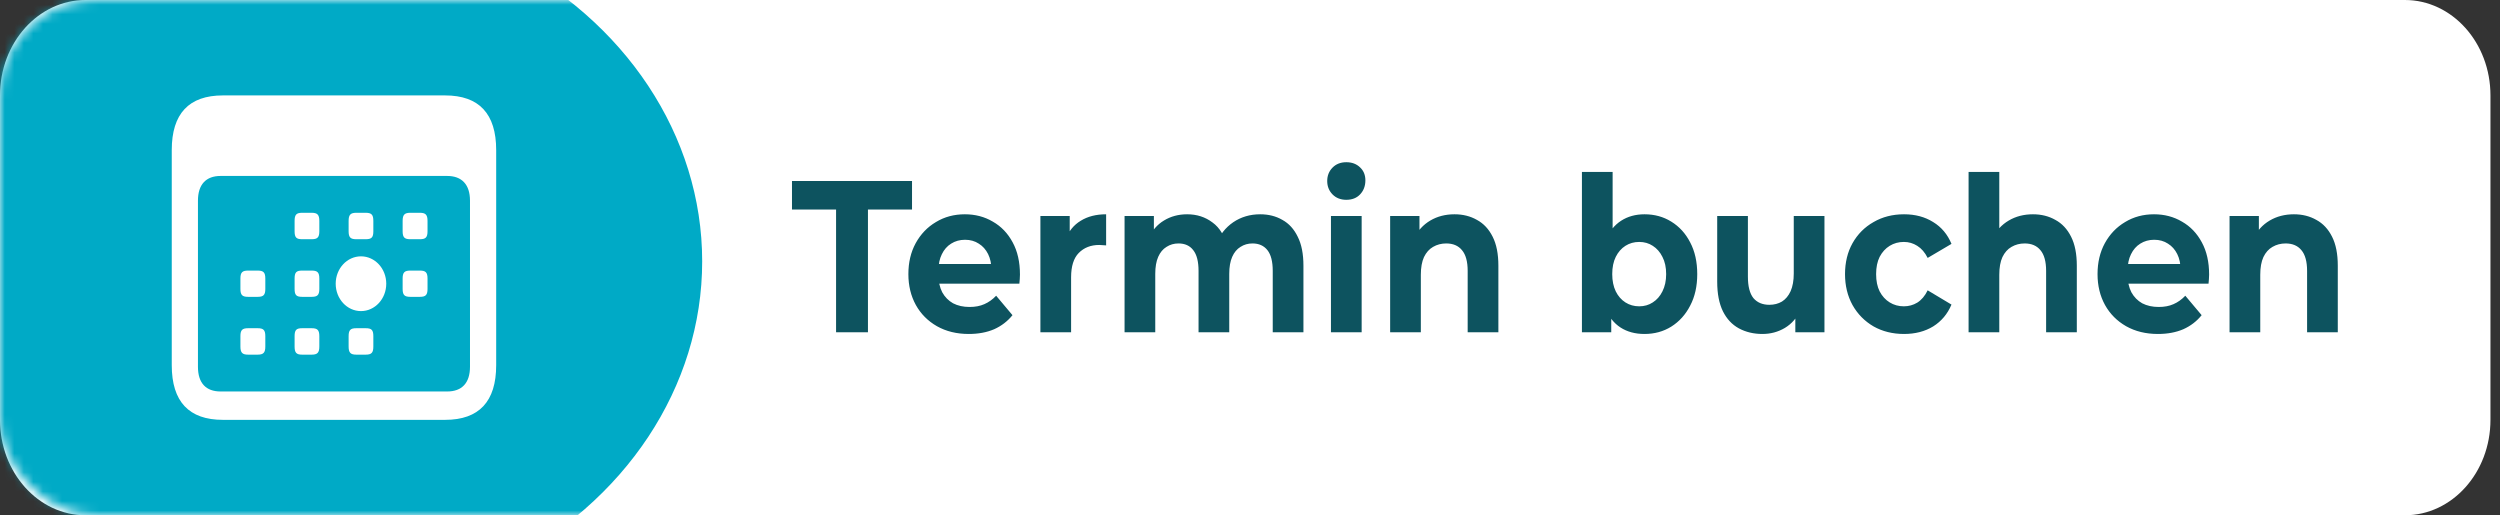
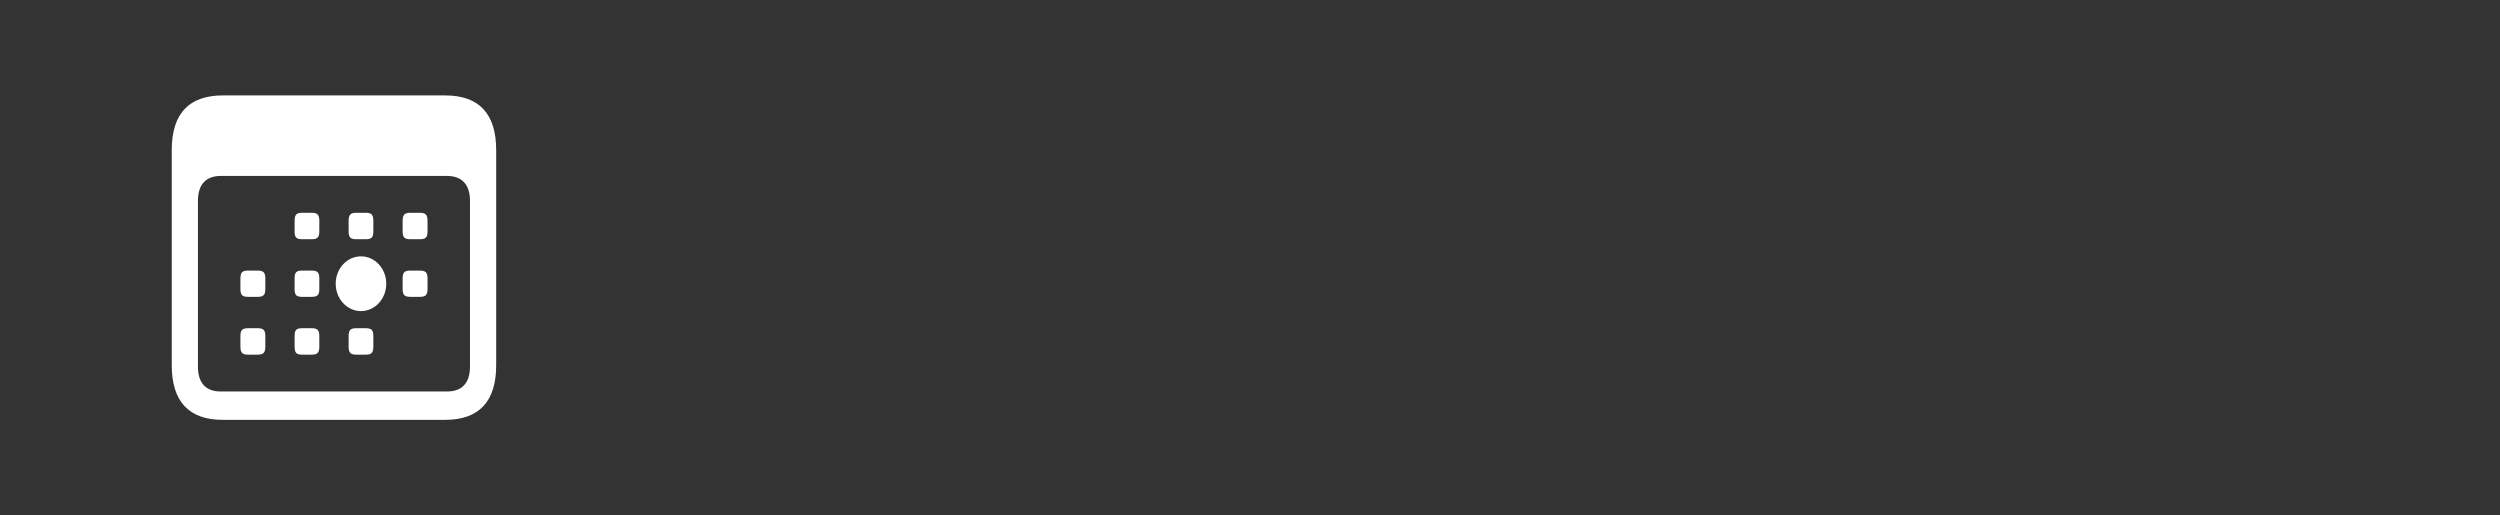
<svg xmlns="http://www.w3.org/2000/svg" xmlns:xlink="http://www.w3.org/1999/xlink" width="262px" height="54px" viewBox="0 0 262 54" version="1.1">
  <rect x="0" y="0" width="262" height="54" fill="#333333" stroke="none" />
  <title>s_Btn_Termin_1</title>
  <defs>
-     <rect id="path-1" x="0" y="0" width="262" height="54" rx="10" />
-   </defs>
+     </defs>
  <g id="Page-1" stroke="none" stroke-width="1" fill="none" fill-rule="evenodd">
    <g id="Artboard" transform="translate(-65, -185)">
      <g id="s_Btn_Termin_1" transform="translate(65, 185)">
-         <path d="M0,10 C0,4.477 4.016,0 8.969,0 L252.031,0 C256.985,0 261,4.477 261,10 L261,44 C261,49.523 256.985,54 252.031,54 L8.969,54 C4.016,54 0,49.523 0,44 L0,10 Z" id="Path" fill="#FFFFFF" fill-rule="nonzero" />
-         <path d="M87.62,34.819 L87.62,21.958 L83,21.958 L83,18.97 L95.58,18.97 L95.58,21.958 L90.961,21.958 L90.961,34.819 L87.62,34.819 Z M101.529,35 C100.264,35 99.151,34.728 98.189,34.185 C97.24,33.642 96.504,32.902 95.982,31.966 C95.459,31.015 95.198,29.936 95.198,28.728 C95.198,27.506 95.452,26.426 95.961,25.491 C96.483,24.54 97.191,23.8 98.085,23.272 C98.979,22.728 99.989,22.457 101.117,22.457 C102.203,22.457 103.179,22.713 104.045,23.226 C104.925,23.725 105.619,24.449 106.128,25.4 C106.637,26.336 106.891,27.46 106.891,28.774 C106.891,28.909 106.884,29.068 106.871,29.249 C106.856,29.415 106.843,29.574 106.83,29.725 L97.817,29.725 L97.817,27.664 L105.139,27.664 L103.901,28.275 C103.901,27.642 103.784,27.091 103.551,26.623 C103.317,26.155 102.994,25.792 102.581,25.536 C102.169,25.264 101.687,25.128 101.138,25.128 C100.587,25.128 100.099,25.264 99.673,25.536 C99.261,25.792 98.937,26.162 98.704,26.645 C98.47,27.113 98.354,27.672 98.354,28.321 L98.354,28.864 C98.354,29.528 98.484,30.117 98.745,30.63 C99.02,31.128 99.398,31.513 99.88,31.785 C100.375,32.042 100.952,32.17 101.612,32.17 C102.203,32.17 102.718,32.072 103.159,31.875 C103.612,31.679 104.025,31.385 104.396,30.992 L106.108,33.03 C105.598,33.664 104.959,34.155 104.19,34.502 C103.42,34.834 102.533,35 101.529,35 Z M109.034,34.819 L109.034,22.638 L112.106,22.638 L112.106,26.079 L111.673,25.083 C112.003,24.223 112.532,23.574 113.261,23.136 C113.989,22.683 114.876,22.457 115.922,22.457 L115.922,25.717 C115.784,25.702 115.66,25.694 115.55,25.694 C115.44,25.679 115.324,25.672 115.2,25.672 C114.319,25.672 113.605,25.951 113.055,26.509 C112.519,27.053 112.251,27.906 112.251,29.068 L112.251,34.819 L109.034,34.819 Z M132.063,22.457 C132.944,22.457 133.72,22.653 134.394,23.045 C135.081,23.423 135.617,24.011 136.002,24.811 C136.401,25.596 136.6,26.608 136.6,27.845 L136.6,34.819 L133.383,34.819 L133.383,28.389 C133.383,27.408 133.197,26.683 132.826,26.215 C132.455,25.747 131.933,25.513 131.259,25.513 C130.792,25.513 130.372,25.634 130.001,25.875 C129.63,26.102 129.341,26.449 129.135,26.917 C128.928,27.385 128.825,27.981 128.825,28.706 L128.825,34.819 L125.608,34.819 L125.608,28.389 C125.608,27.408 125.423,26.683 125.051,26.215 C124.694,25.747 124.179,25.513 123.505,25.513 C123.037,25.513 122.618,25.634 122.247,25.875 C121.875,26.102 121.587,26.449 121.38,26.917 C121.174,27.385 121.071,27.981 121.071,28.706 L121.071,34.819 L117.854,34.819 L117.854,22.638 L120.927,22.638 L120.927,25.966 L120.349,24.992 C120.735,24.162 121.277,23.536 121.979,23.113 C122.694,22.675 123.505,22.457 124.412,22.457 C125.43,22.457 126.317,22.743 127.072,23.317 C127.843,23.875 128.351,24.736 128.598,25.898 L127.464,25.558 C127.835,24.608 128.427,23.853 129.238,23.294 C130.063,22.736 131.005,22.457 132.063,22.457 Z M139.484,34.819 L139.484,22.638 L142.701,22.638 L142.701,34.819 L139.484,34.819 Z M141.092,20.94 C140.502,20.94 140.02,20.751 139.649,20.374 C139.278,19.996 139.092,19.528 139.092,18.97 C139.092,18.411 139.278,17.943 139.649,17.566 C140.02,17.189 140.502,17 141.092,17 C141.684,17 142.165,17.181 142.536,17.543 C142.907,17.891 143.093,18.343 143.093,18.902 C143.093,19.491 142.907,19.981 142.536,20.374 C142.179,20.751 141.698,20.94 141.092,20.94 Z M152.431,22.457 C153.311,22.457 154.095,22.653 154.782,23.045 C155.483,23.423 156.033,24.011 156.431,24.811 C156.83,25.596 157.03,26.608 157.03,27.845 L157.03,34.819 L153.812,34.819 L153.812,28.389 C153.812,27.408 153.613,26.683 153.214,26.215 C152.83,25.747 152.28,25.513 151.564,25.513 C151.056,25.513 150.595,25.634 150.183,25.875 C149.785,26.102 149.468,26.457 149.234,26.94 C149.014,27.423 148.904,28.041 148.904,28.796 L148.904,34.819 L145.687,34.819 L145.687,22.638 L148.76,22.638 L148.76,26.011 L148.182,24.992 C148.581,24.177 149.152,23.551 149.894,23.113 C150.636,22.675 151.482,22.457 152.431,22.457 Z M172.344,35 C171.369,35 170.53,34.774 169.828,34.321 C169.127,33.868 168.591,33.181 168.22,32.26 C167.849,31.324 167.663,30.147 167.663,28.728 C167.663,27.294 167.856,26.117 168.24,25.196 C168.639,24.276 169.189,23.589 169.89,23.136 C170.591,22.683 171.41,22.457 172.344,22.457 C173.39,22.457 174.324,22.713 175.149,23.226 C175.988,23.74 176.648,24.464 177.129,25.4 C177.624,26.336 177.871,27.445 177.871,28.728 C177.871,29.996 177.624,31.098 177.129,32.034 C176.648,32.97 175.988,33.702 175.149,34.23 C174.324,34.743 173.39,35 172.344,35 Z M165.786,34.819 L165.786,18.019 L169.003,18.019 L169.003,25.106 L168.797,28.706 L168.859,32.328 L168.859,34.819 L165.786,34.819 Z M171.788,32.102 C172.324,32.102 172.798,31.966 173.21,31.694 C173.637,31.423 173.974,31.038 174.221,30.54 C174.483,30.026 174.613,29.423 174.613,28.728 C174.613,28.019 174.483,27.415 174.221,26.917 C173.974,26.419 173.637,26.034 173.21,25.762 C172.798,25.491 172.324,25.355 171.788,25.355 C171.251,25.355 170.771,25.491 170.344,25.762 C169.918,26.034 169.581,26.419 169.333,26.917 C169.086,27.415 168.962,28.019 168.962,28.728 C168.962,29.423 169.086,30.026 169.333,30.54 C169.581,31.038 169.918,31.423 170.344,31.694 C170.771,31.966 171.251,32.102 171.788,32.102 Z M184.706,35 C183.786,35 182.961,34.804 182.232,34.411 C181.517,34.019 180.96,33.423 180.561,32.623 C180.163,31.808 179.963,30.774 179.963,29.521 L179.963,22.638 L183.18,22.638 L183.18,29 C183.18,30.011 183.373,30.758 183.758,31.242 C184.157,31.709 184.714,31.943 185.428,31.943 C185.923,31.943 186.363,31.83 186.748,31.604 C187.134,31.362 187.436,31 187.656,30.517 C187.876,30.019 187.986,29.4 187.986,28.66 L187.986,22.638 L191.203,22.638 L191.203,34.819 L188.151,34.819 L188.151,31.468 L188.707,32.442 C188.336,33.287 187.786,33.928 187.057,34.366 C186.343,34.789 185.559,35 184.706,35 Z M199.545,35 C198.349,35 197.284,34.736 196.349,34.208 C195.414,33.664 194.678,32.917 194.142,31.966 C193.62,31.015 193.358,29.936 193.358,28.728 C193.358,27.506 193.62,26.426 194.142,25.491 C194.678,24.54 195.414,23.8 196.349,23.272 C197.284,22.728 198.349,22.457 199.545,22.457 C200.714,22.457 201.731,22.728 202.597,23.272 C203.464,23.8 204.103,24.562 204.515,25.558 L202.02,27.03 C201.731,26.457 201.367,26.034 200.927,25.762 C200.501,25.491 200.034,25.355 199.525,25.355 C198.975,25.355 198.48,25.491 198.04,25.762 C197.6,26.034 197.25,26.419 196.988,26.917 C196.74,27.415 196.617,28.019 196.617,28.728 C196.617,29.438 196.74,30.042 196.988,30.54 C197.25,31.038 197.6,31.423 198.04,31.694 C198.48,31.966 198.975,32.102 199.525,32.102 C200.034,32.102 200.501,31.974 200.927,31.717 C201.367,31.445 201.731,31.015 202.02,30.426 L204.515,31.921 C204.103,32.902 203.464,33.664 202.597,34.208 C201.731,34.736 200.714,35 199.545,35 Z M213.051,22.457 C213.931,22.457 214.715,22.653 215.402,23.045 C216.104,23.423 216.653,24.011 217.052,24.811 C217.451,25.596 217.65,26.608 217.65,27.845 L217.65,34.819 L214.433,34.819 L214.433,28.389 C214.433,27.408 214.234,26.683 213.835,26.215 C213.45,25.747 212.9,25.513 212.185,25.513 C211.677,25.513 211.216,25.634 210.804,25.875 C210.404,26.102 210.089,26.457 209.855,26.94 C209.635,27.423 209.525,28.041 209.525,28.796 L209.525,34.819 L206.308,34.819 L206.308,18.019 L209.525,18.019 L209.525,26.011 L208.803,24.992 C209.202,24.177 209.772,23.551 210.515,23.113 C211.257,22.675 212.103,22.457 213.051,22.457 Z M226.153,35 C224.888,35 223.774,34.728 222.812,34.185 C221.864,33.642 221.128,32.902 220.606,31.966 C220.083,31.015 219.822,29.936 219.822,28.728 C219.822,27.506 220.077,26.426 220.585,25.491 C221.108,24.54 221.815,23.8 222.709,23.272 C223.603,22.728 224.614,22.457 225.741,22.457 C226.827,22.457 227.803,22.713 228.669,23.226 C229.549,23.725 230.244,24.449 230.752,25.4 C231.261,26.336 231.515,27.46 231.515,28.774 C231.515,28.909 231.508,29.068 231.495,29.249 C231.481,29.415 231.467,29.574 231.453,29.725 L222.441,29.725 L222.441,27.664 L229.762,27.664 L228.525,28.275 C228.525,27.642 228.408,27.091 228.174,26.623 C227.94,26.155 227.618,25.792 227.205,25.536 C226.793,25.264 226.311,25.128 225.761,25.128 C225.212,25.128 224.723,25.264 224.297,25.536 C223.885,25.792 223.562,26.162 223.328,26.645 C223.094,27.113 222.977,27.672 222.977,28.321 L222.977,28.864 C222.977,29.528 223.108,30.117 223.369,30.63 C223.644,31.128 224.022,31.513 224.503,31.785 C224.998,32.042 225.576,32.17 226.236,32.17 C226.827,32.17 227.342,32.072 227.782,31.875 C228.236,31.679 228.649,31.385 229.02,30.992 L230.732,33.03 C230.223,33.664 229.584,34.155 228.814,34.502 C228.043,34.834 227.157,35 226.153,35 Z M240.401,22.457 C241.281,22.457 242.064,22.653 242.752,23.045 C243.453,23.423 244.003,24.011 244.402,24.811 C244.8,25.596 245,26.608 245,27.845 L245,34.819 L241.783,34.819 L241.783,28.389 C241.783,27.408 241.583,26.683 241.185,26.215 C240.799,25.747 240.25,25.513 239.535,25.513 C239.026,25.513 238.566,25.634 238.153,25.875 C237.754,26.102 237.438,26.457 237.205,26.94 C236.984,27.423 236.875,28.041 236.875,28.796 L236.875,34.819 L233.657,34.819 L233.657,22.638 L236.73,22.638 L236.73,26.011 L236.153,24.992 C236.551,24.177 237.122,23.551 237.864,23.113 C238.607,22.675 239.452,22.457 240.401,22.457 Z" id="Shape" fill="#0D535F" fill-rule="nonzero" />
        <g id="Clipped">
          <mask id="mask-2" fill="white">
            <use xlink:href="#path-1" />
          </mask>
          <g id="Rectangle" />
          <ellipse id="Oval" fill="#00AAC6" fill-rule="nonzero" mask="url(#mask-2)" cx="31.41" cy="27.391" rx="42.179" ry="36.783" />
        </g>
        <path d="M23.354,44 L46.646,44 C50.21,44 52,42.079 52,38.275 L52,15.725 C52,11.921 50.21,10 46.646,10 L23.354,10 C19.807,10 18,11.902 18,15.725 L18,38.275 C18,42.098 19.807,44 23.354,44 Z M23.115,41.027 C21.598,41.027 20.745,40.159 20.745,38.441 L20.745,21.026 C20.745,19.326 21.598,18.44 23.115,18.44 L46.868,18.44 C48.385,18.44 49.255,19.326 49.255,21.026 L49.255,38.441 C49.255,40.159 48.385,41.027 46.868,41.027 L23.115,41.027 Z M31.658,25.07 L32.664,25.07 C33.261,25.07 33.465,24.885 33.465,24.239 L33.465,23.149 C33.465,22.503 33.261,22.3 32.664,22.3 L31.658,22.3 C31.061,22.3 30.874,22.503 30.874,23.149 L30.874,24.239 C30.874,24.885 31.061,25.07 31.658,25.07 Z M37.336,25.07 L38.325,25.07 C38.939,25.07 39.126,24.885 39.126,24.239 L39.126,23.149 C39.126,22.503 38.939,22.3 38.325,22.3 L37.336,22.3 C36.739,22.3 36.535,22.503 36.535,23.149 L36.535,24.239 C36.535,24.885 36.739,25.07 37.336,25.07 Z M42.997,25.07 L44.003,25.07 C44.6,25.07 44.805,24.885 44.805,24.239 L44.805,23.149 C44.805,22.503 44.6,22.3 44.003,22.3 L42.997,22.3 C42.4,22.3 42.196,22.503 42.196,23.149 L42.196,24.239 C42.196,24.885 42.4,25.07 42.997,25.07 Z M25.997,31.109 L27.003,31.109 C27.6,31.109 27.805,30.925 27.805,30.278 L27.805,29.189 C27.805,28.542 27.6,28.357 27.003,28.357 L25.997,28.357 C25.4,28.357 25.196,28.542 25.196,29.189 L25.196,30.278 C25.196,30.925 25.4,31.109 25.997,31.109 Z M31.658,31.109 L32.664,31.109 C33.261,31.109 33.465,30.925 33.465,30.278 L33.465,29.189 C33.465,28.542 33.261,28.357 32.664,28.357 L31.658,28.357 C31.061,28.357 30.874,28.542 30.874,29.189 L30.874,30.278 C30.874,30.925 31.061,31.109 31.658,31.109 Z M37.831,32.603 C39.294,32.603 40.48,31.318 40.48,29.733 C40.48,28.148 39.294,26.864 37.831,26.864 C36.367,26.864 35.181,28.148 35.181,29.733 C35.181,31.318 36.367,32.603 37.831,32.603 Z M42.997,31.109 L44.003,31.109 C44.6,31.109 44.805,30.925 44.805,30.278 L44.805,29.189 C44.805,28.542 44.6,28.357 44.003,28.357 L42.997,28.357 C42.4,28.357 42.196,28.542 42.196,29.189 L42.196,30.278 C42.196,30.925 42.4,31.109 42.997,31.109 Z M25.997,37.167 L27.003,37.167 C27.6,37.167 27.805,36.964 27.805,36.317 L27.805,35.228 C27.805,34.581 27.6,34.397 27.003,34.397 L25.997,34.397 C25.4,34.397 25.196,34.581 25.196,35.228 L25.196,36.317 C25.196,36.964 25.4,37.167 25.997,37.167 Z M31.658,37.167 L32.664,37.167 C33.261,37.167 33.465,36.964 33.465,36.317 L33.465,35.228 C33.465,34.581 33.261,34.397 32.664,34.397 L31.658,34.397 C31.061,34.397 30.874,34.581 30.874,35.228 L30.874,36.317 C30.874,36.964 31.061,37.167 31.658,37.167 Z M37.336,37.167 L38.325,37.167 C38.939,37.167 39.126,36.964 39.126,36.317 L39.126,35.228 C39.126,34.581 38.939,34.397 38.325,34.397 L37.336,34.397 C36.739,34.397 36.535,34.581 36.535,35.228 L36.535,36.317 C36.535,36.964 36.739,37.167 37.336,37.167 Z" id="Shape" fill="#FFFFFF" fill-rule="nonzero" />
      </g>
    </g>
  </g>
</svg>